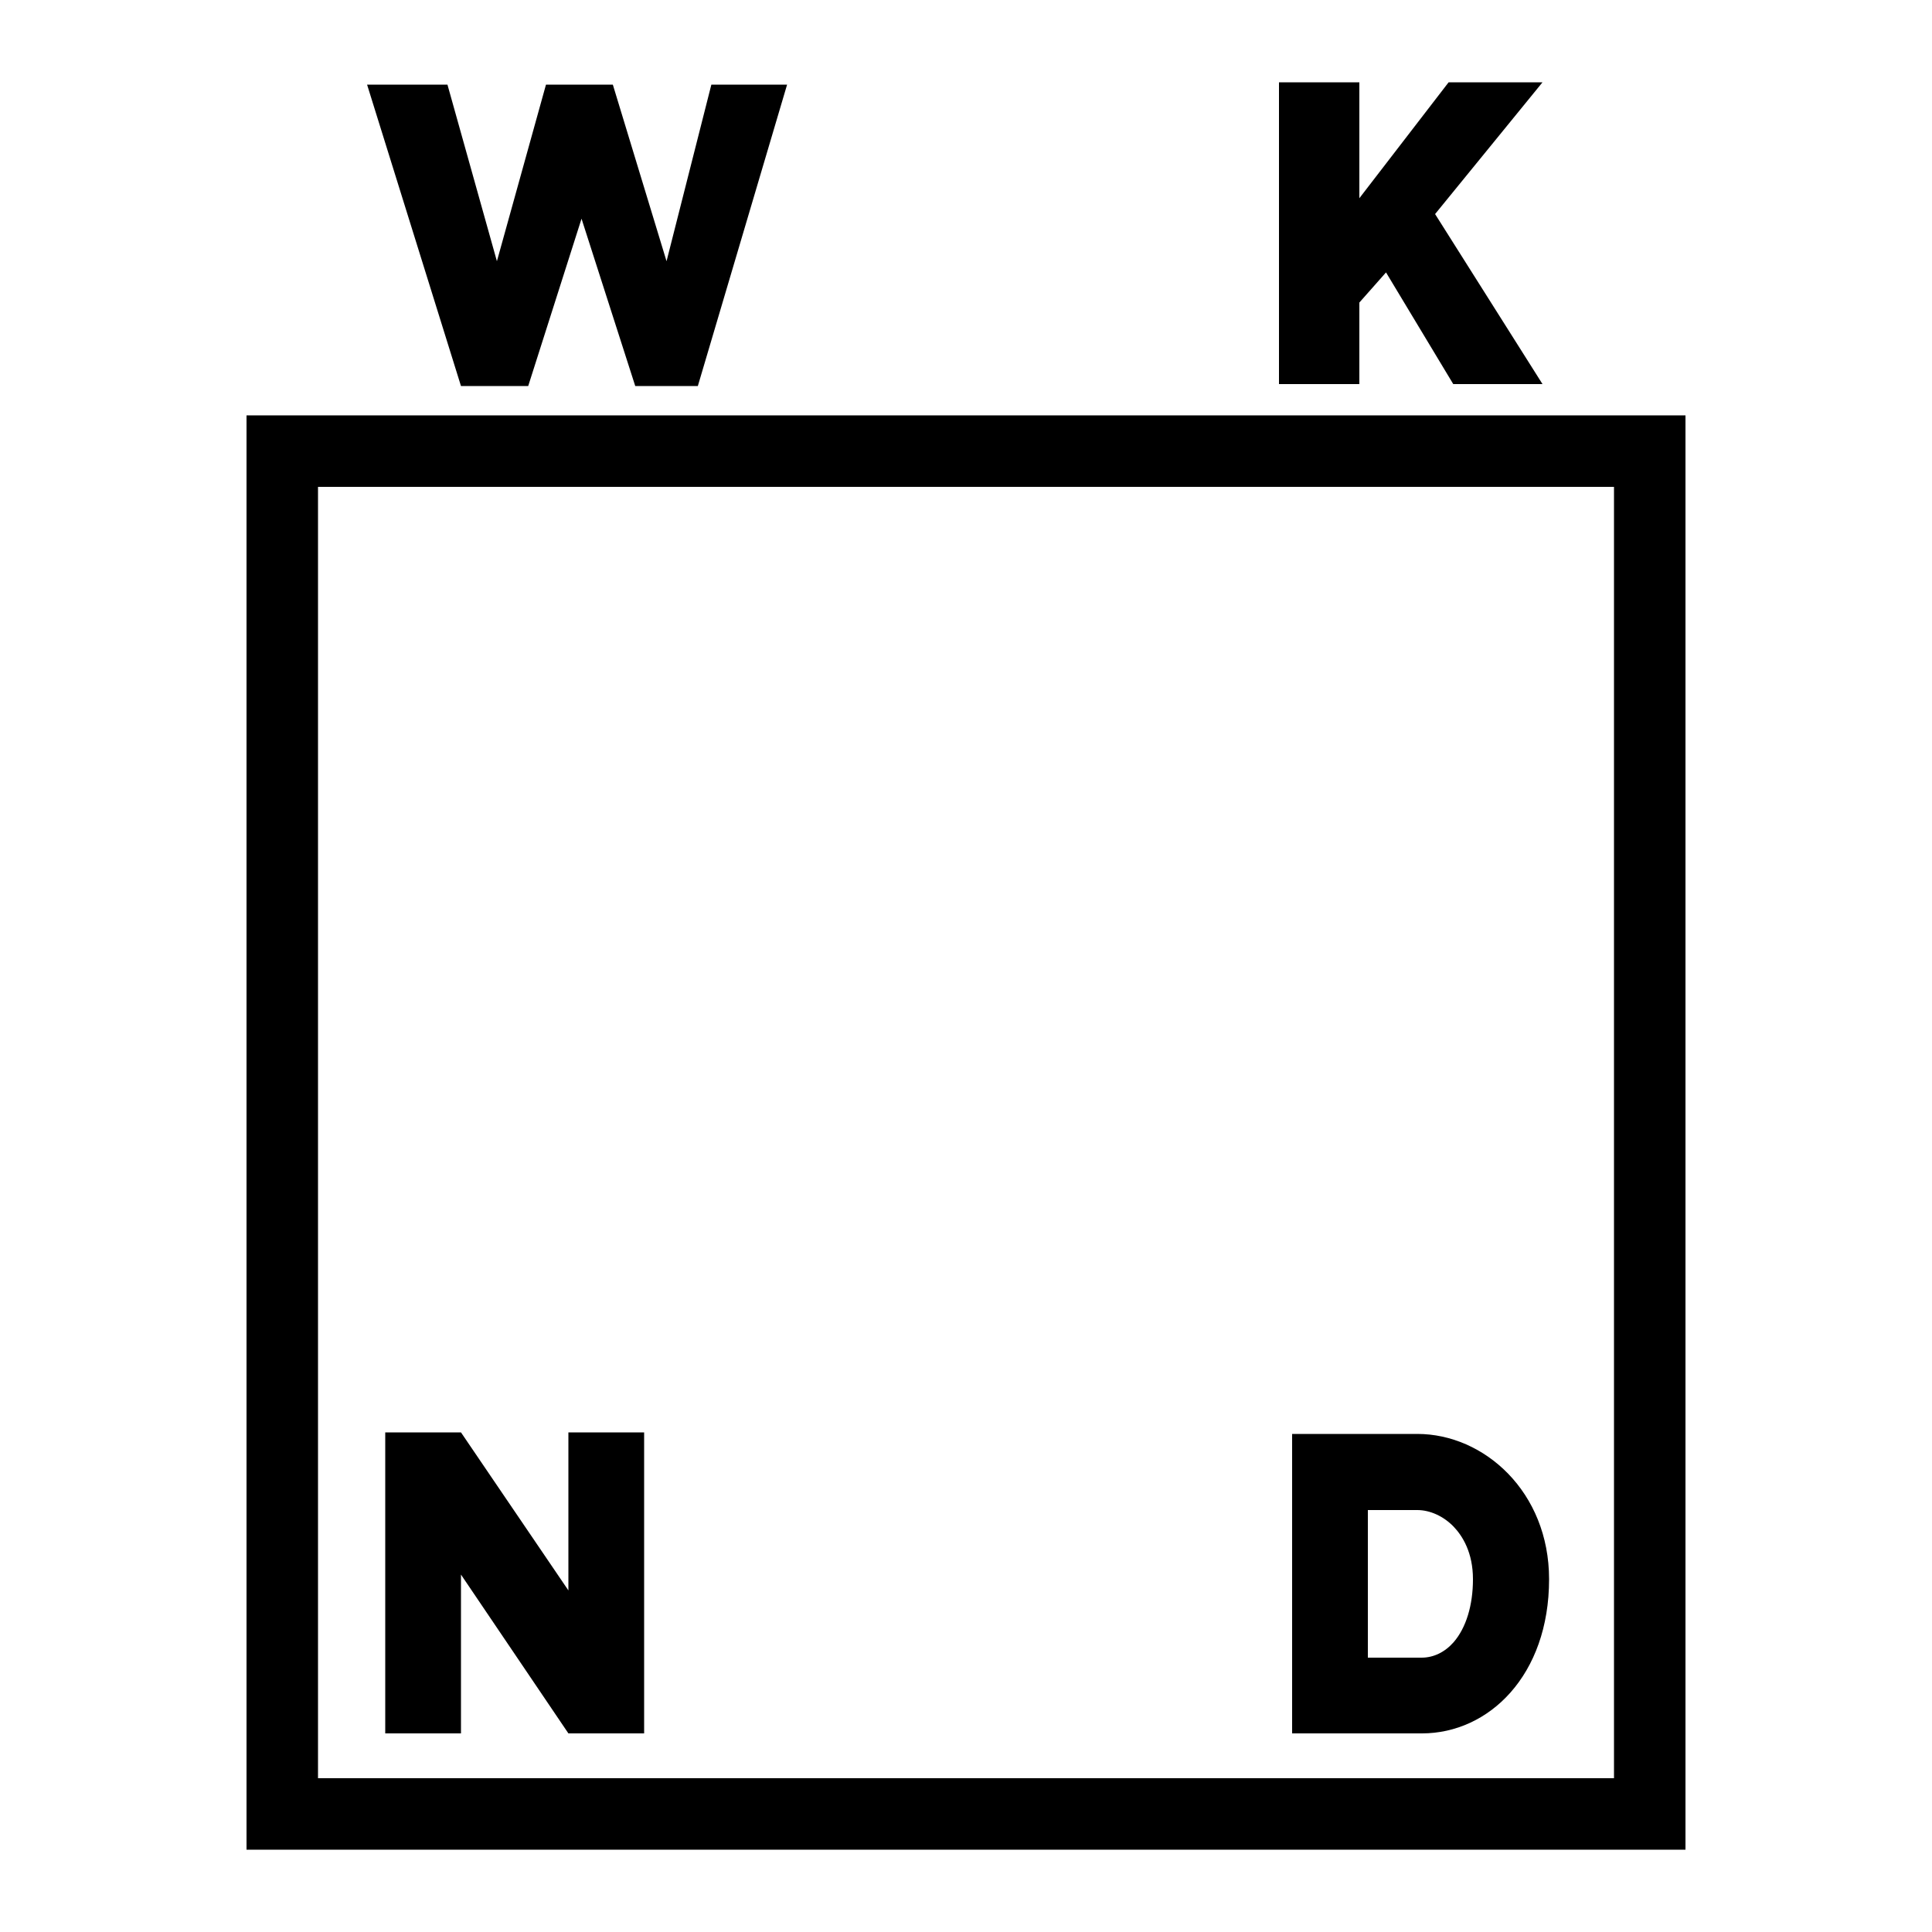
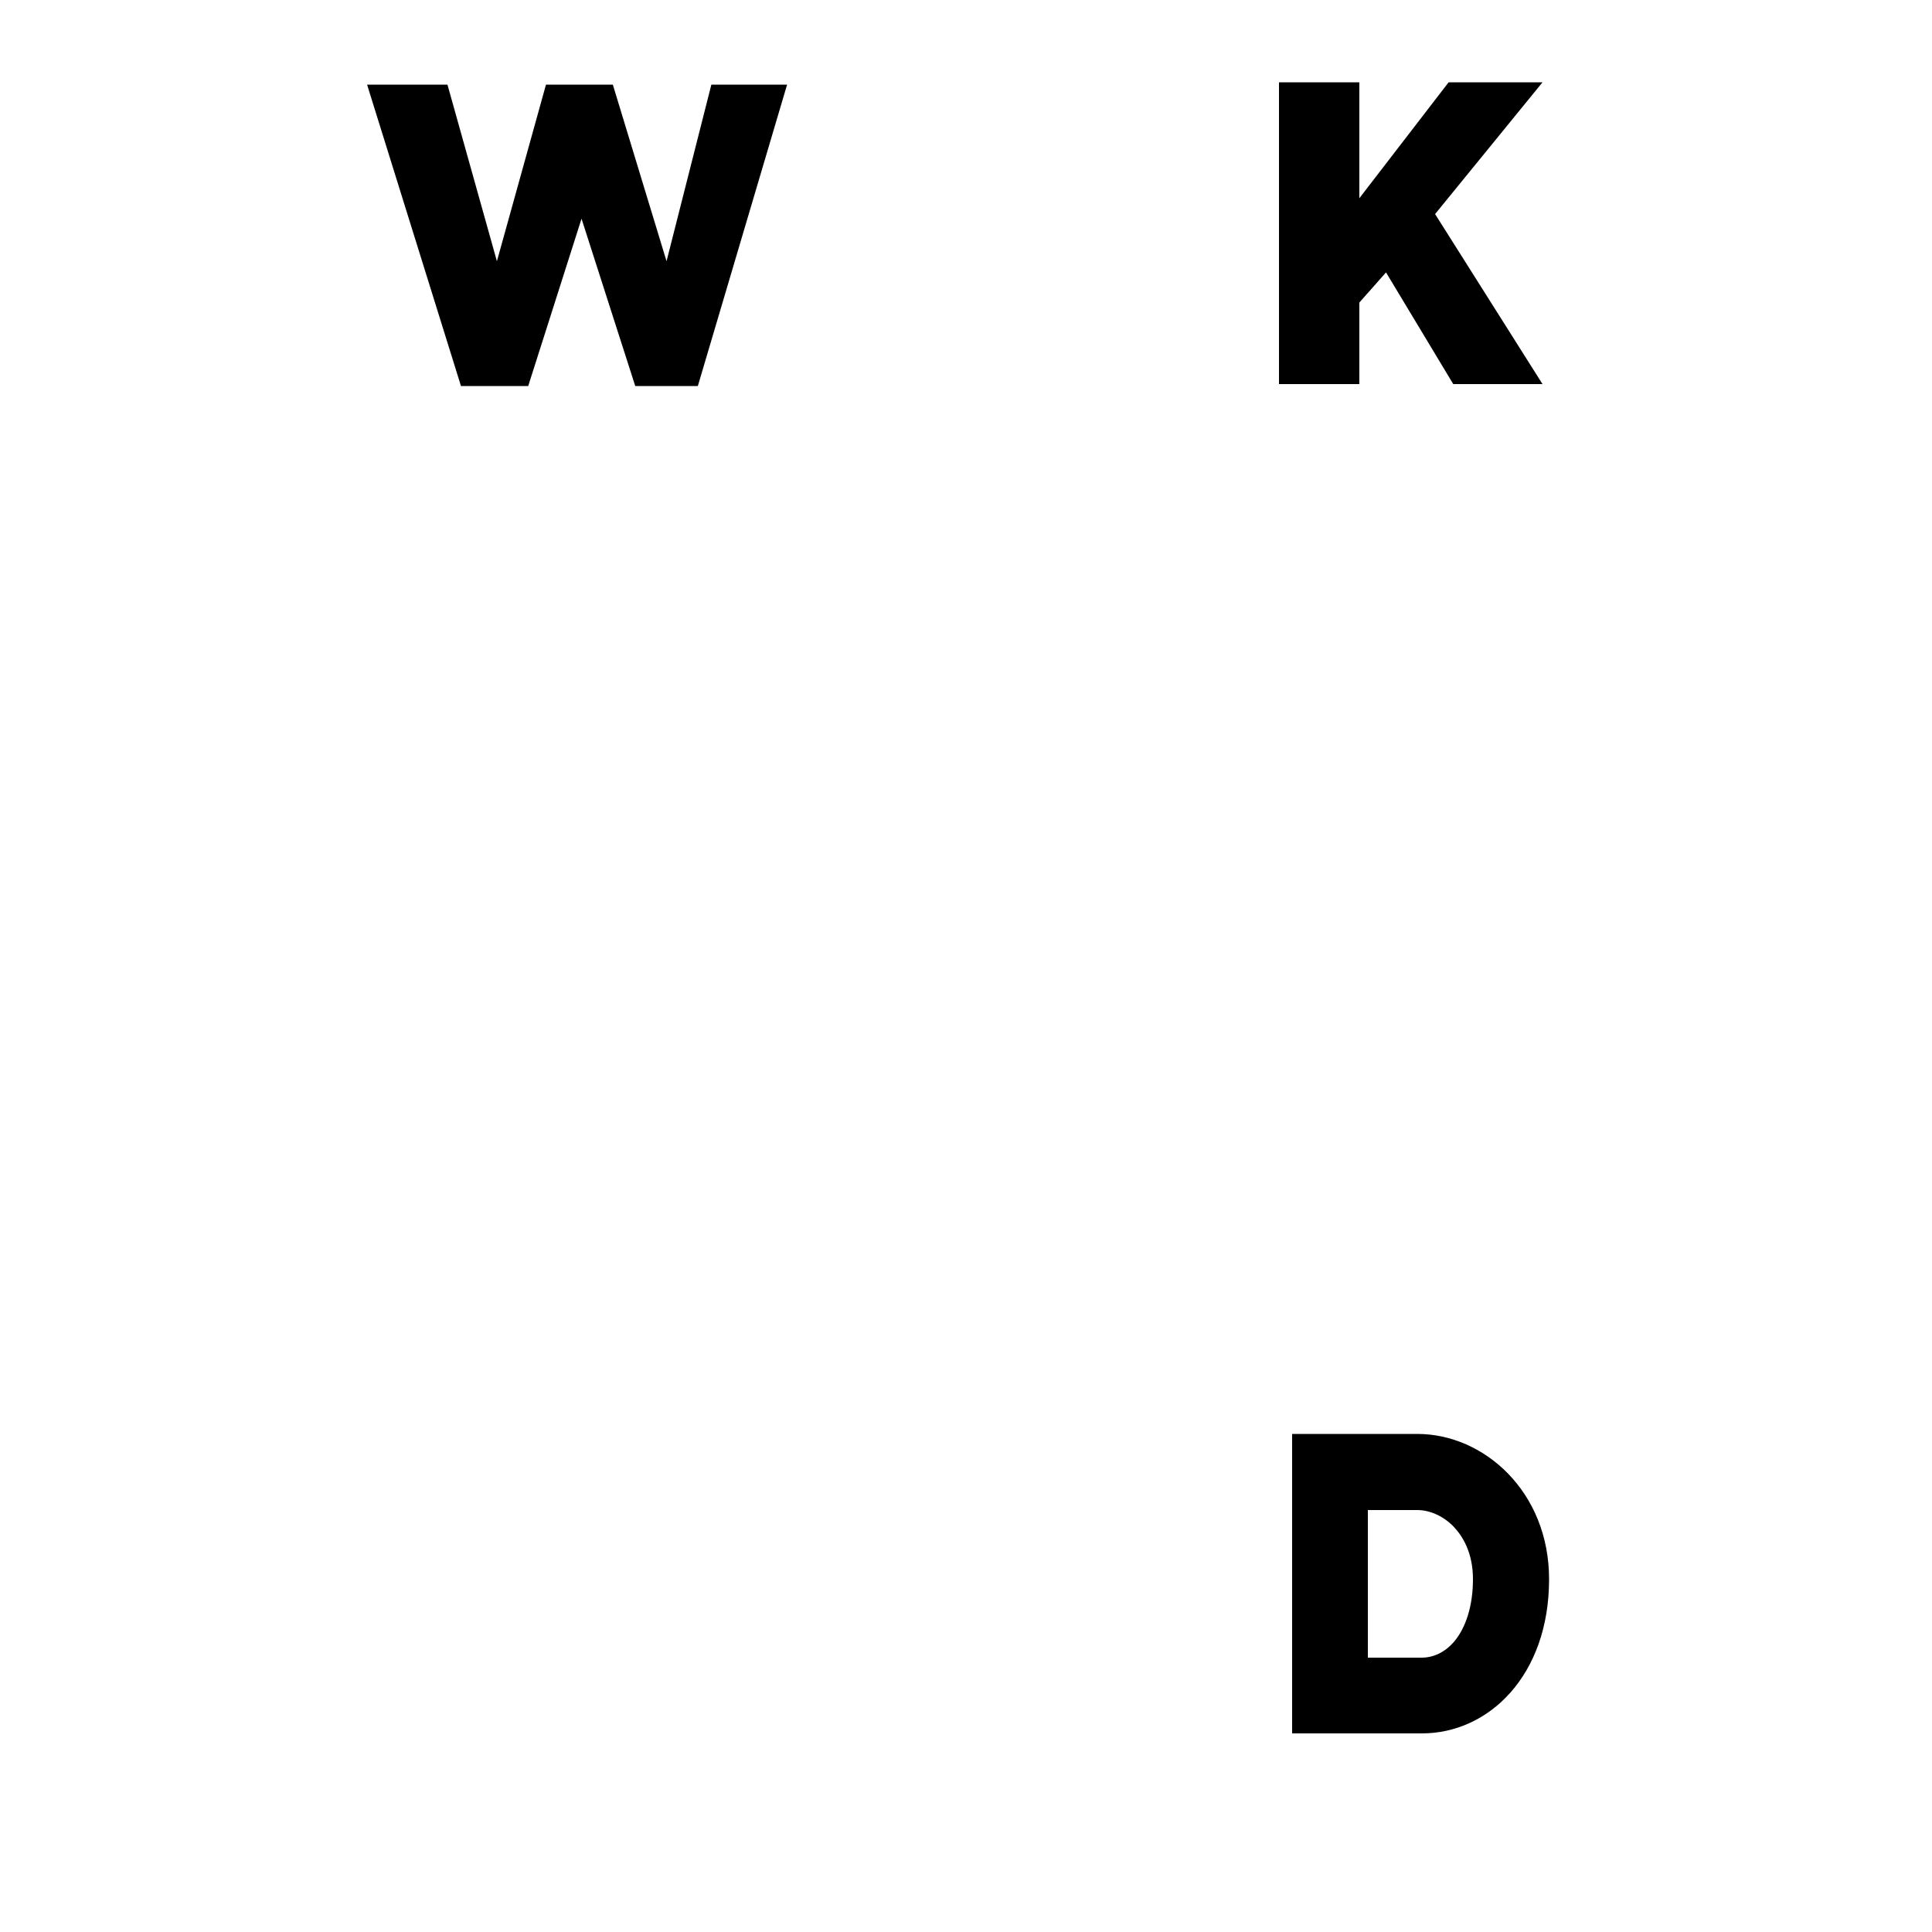
<svg xmlns="http://www.w3.org/2000/svg" version="1.1" id="Layer_1" x="0px" y="0px" viewBox="0 0 500 500" style="enable-background:new 0 0 500 500;" xml:space="preserve">
  <g>
-     <path d="M63.8,107.5v371.2h372.4V107.5H63.8z M417.7,460.2H82.3V126h335.4V460.2z" />
    <polygon points="136.7,99.9 150.5,56.6 164.4,99.9 180.6,99.9 203.7,21.9 184.1,21.9 172.5,67.6 158.6,21.9 141.3,21.9 128.6,67.6    115.8,21.9 95,21.9 119.3,99.9  " />
    <polygon points="351.8,78.3 358.7,70.5 376.1,99.4 399.2,99.4 371.4,55.4 399.2,21.3 374.9,21.3 351.8,51.3 351.8,21.3 331,21.3    331,99.4 351.8,99.4  " />
-     <polygon points="119.3,407.5 147.1,448.6 166.7,448.6 166.7,370.7 147.1,370.7 147.1,411.6 119.3,370.7 99.7,370.7 99.7,448.6    119.3,448.6  " />
    <path d="M400.9,408.7c0-22.6-16.8-37.6-34.1-37.6c-25.4,0-32.4,0-32.4,0v77.5H368C385.3,448.6,400.9,433.6,400.9,408.7z    M354.1,390.8h12.7c3.3,0,6.8,1.6,9.4,4.3c2.3,2.4,5,6.7,5,13.6c0,6.8-1.8,12.6-5,16.3c-2.3,2.6-5.2,4-8.3,4h-13.9V390.8z" />
  </g>
</svg>